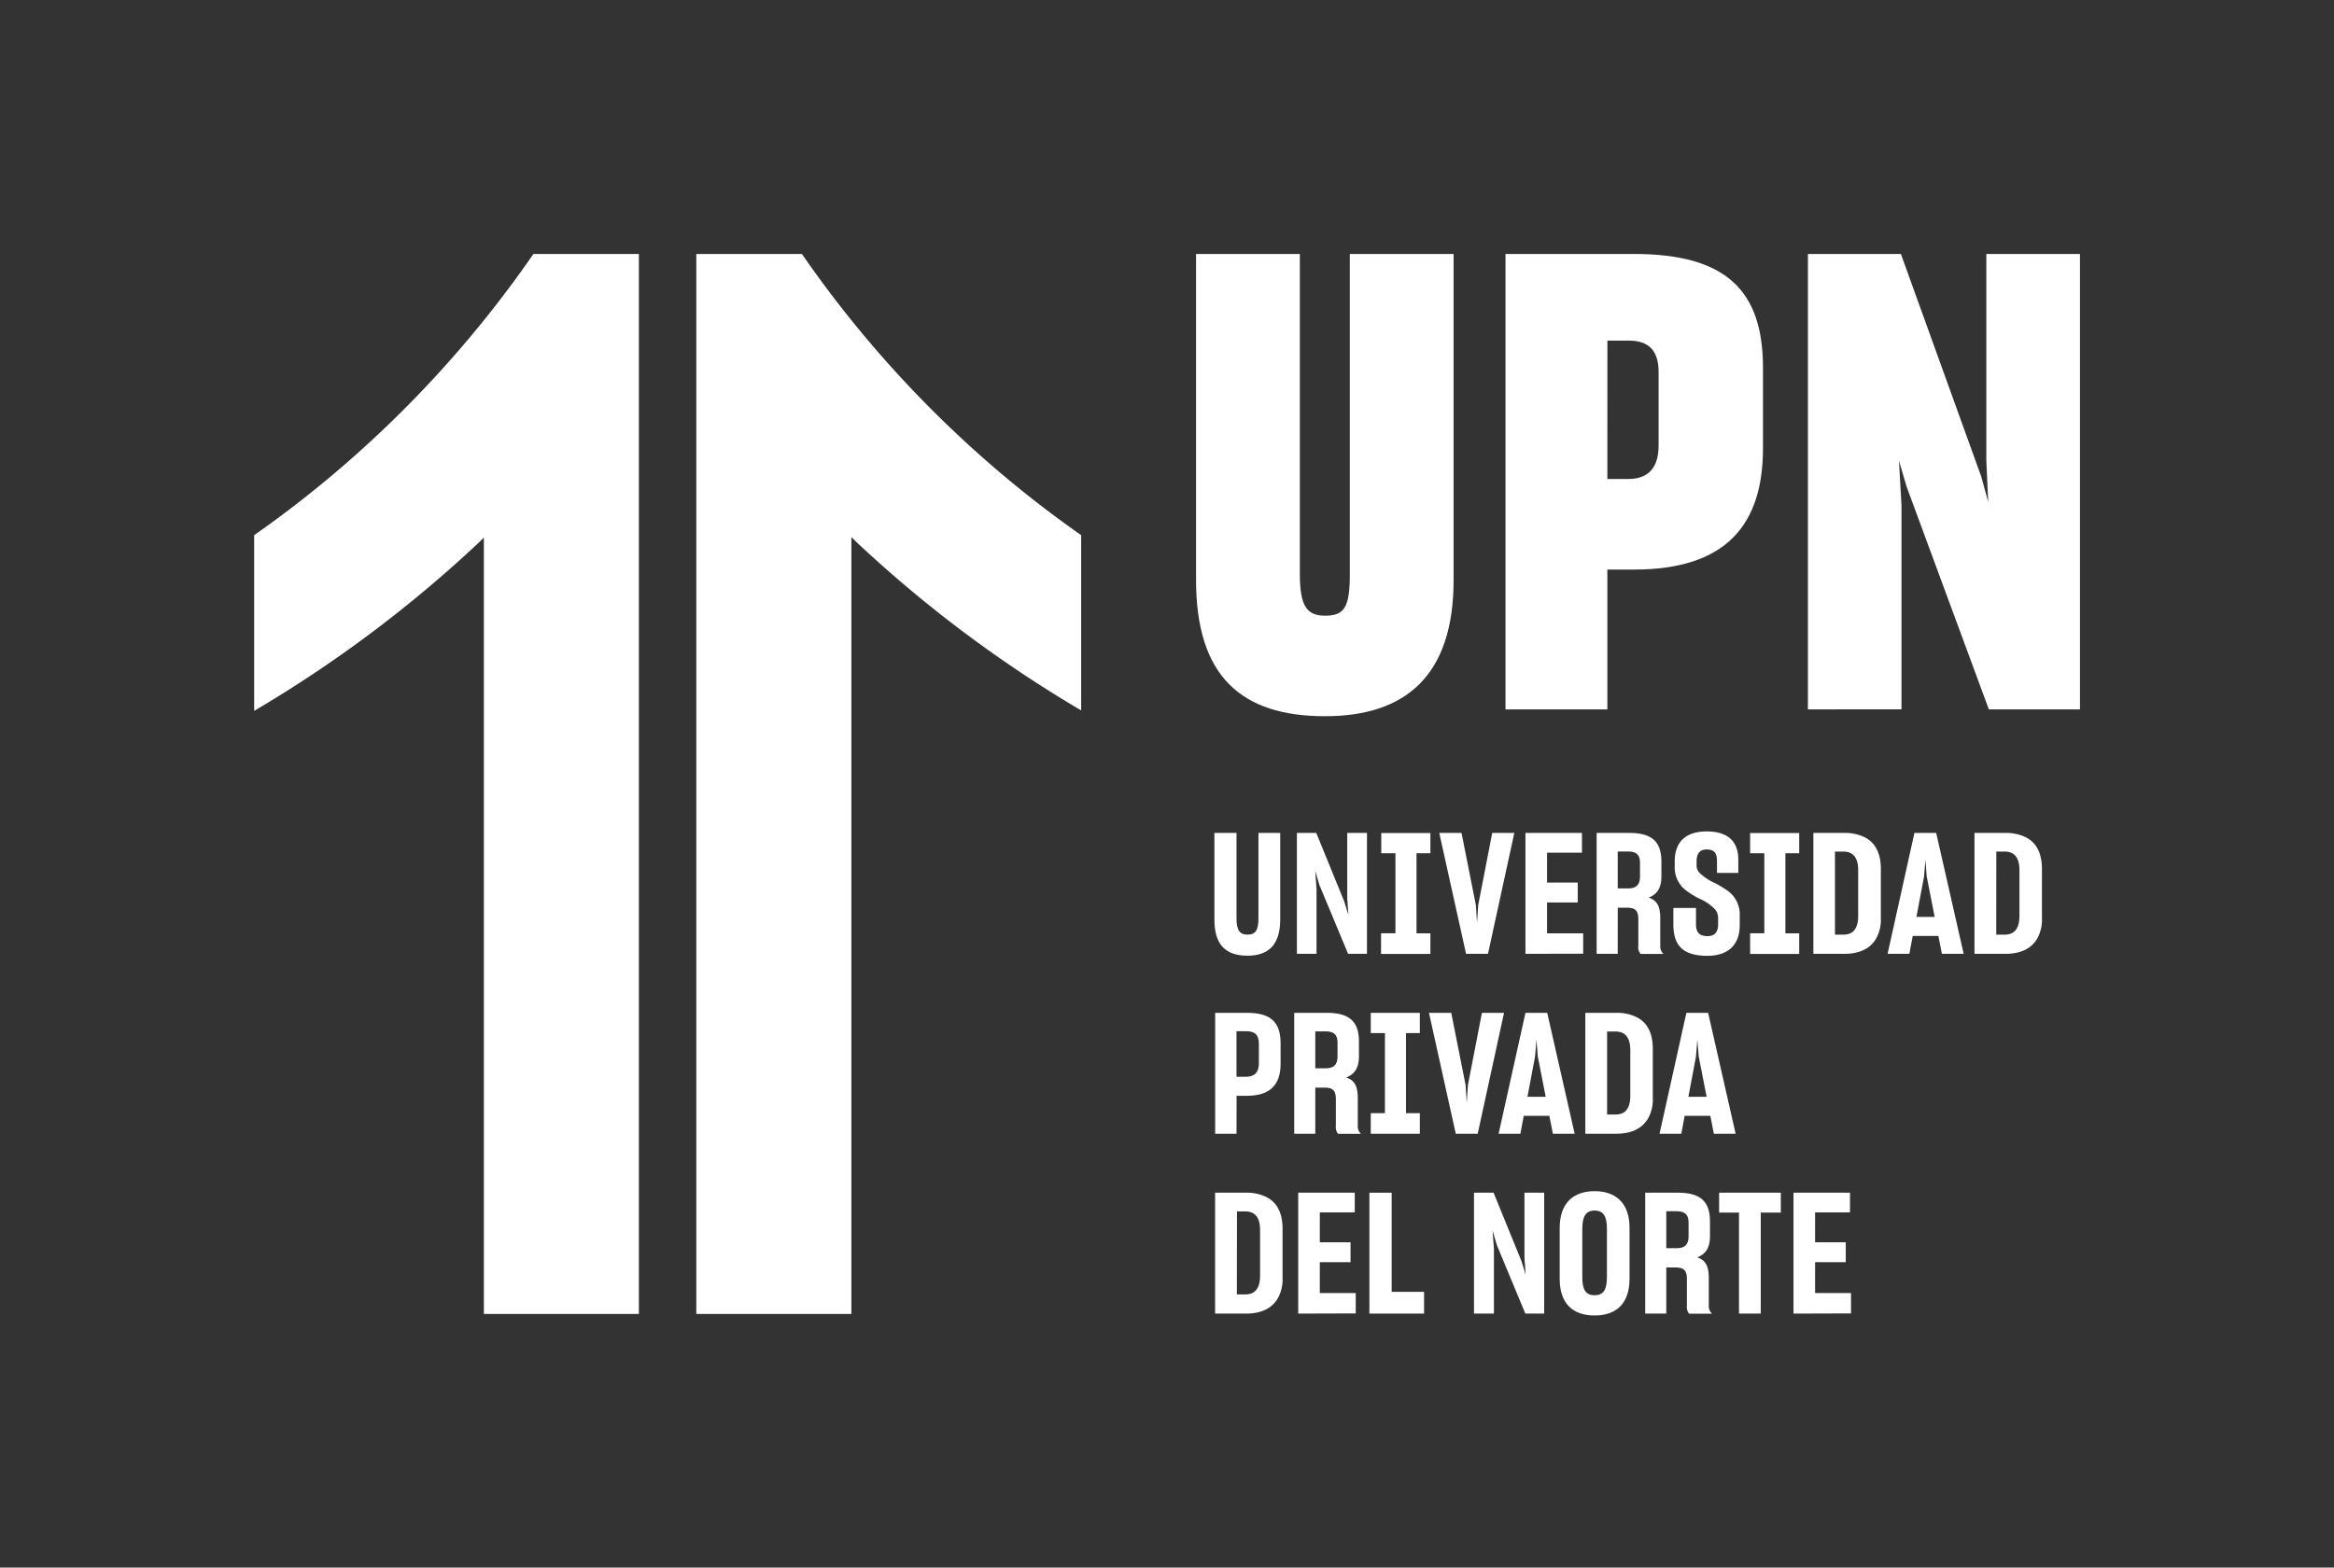
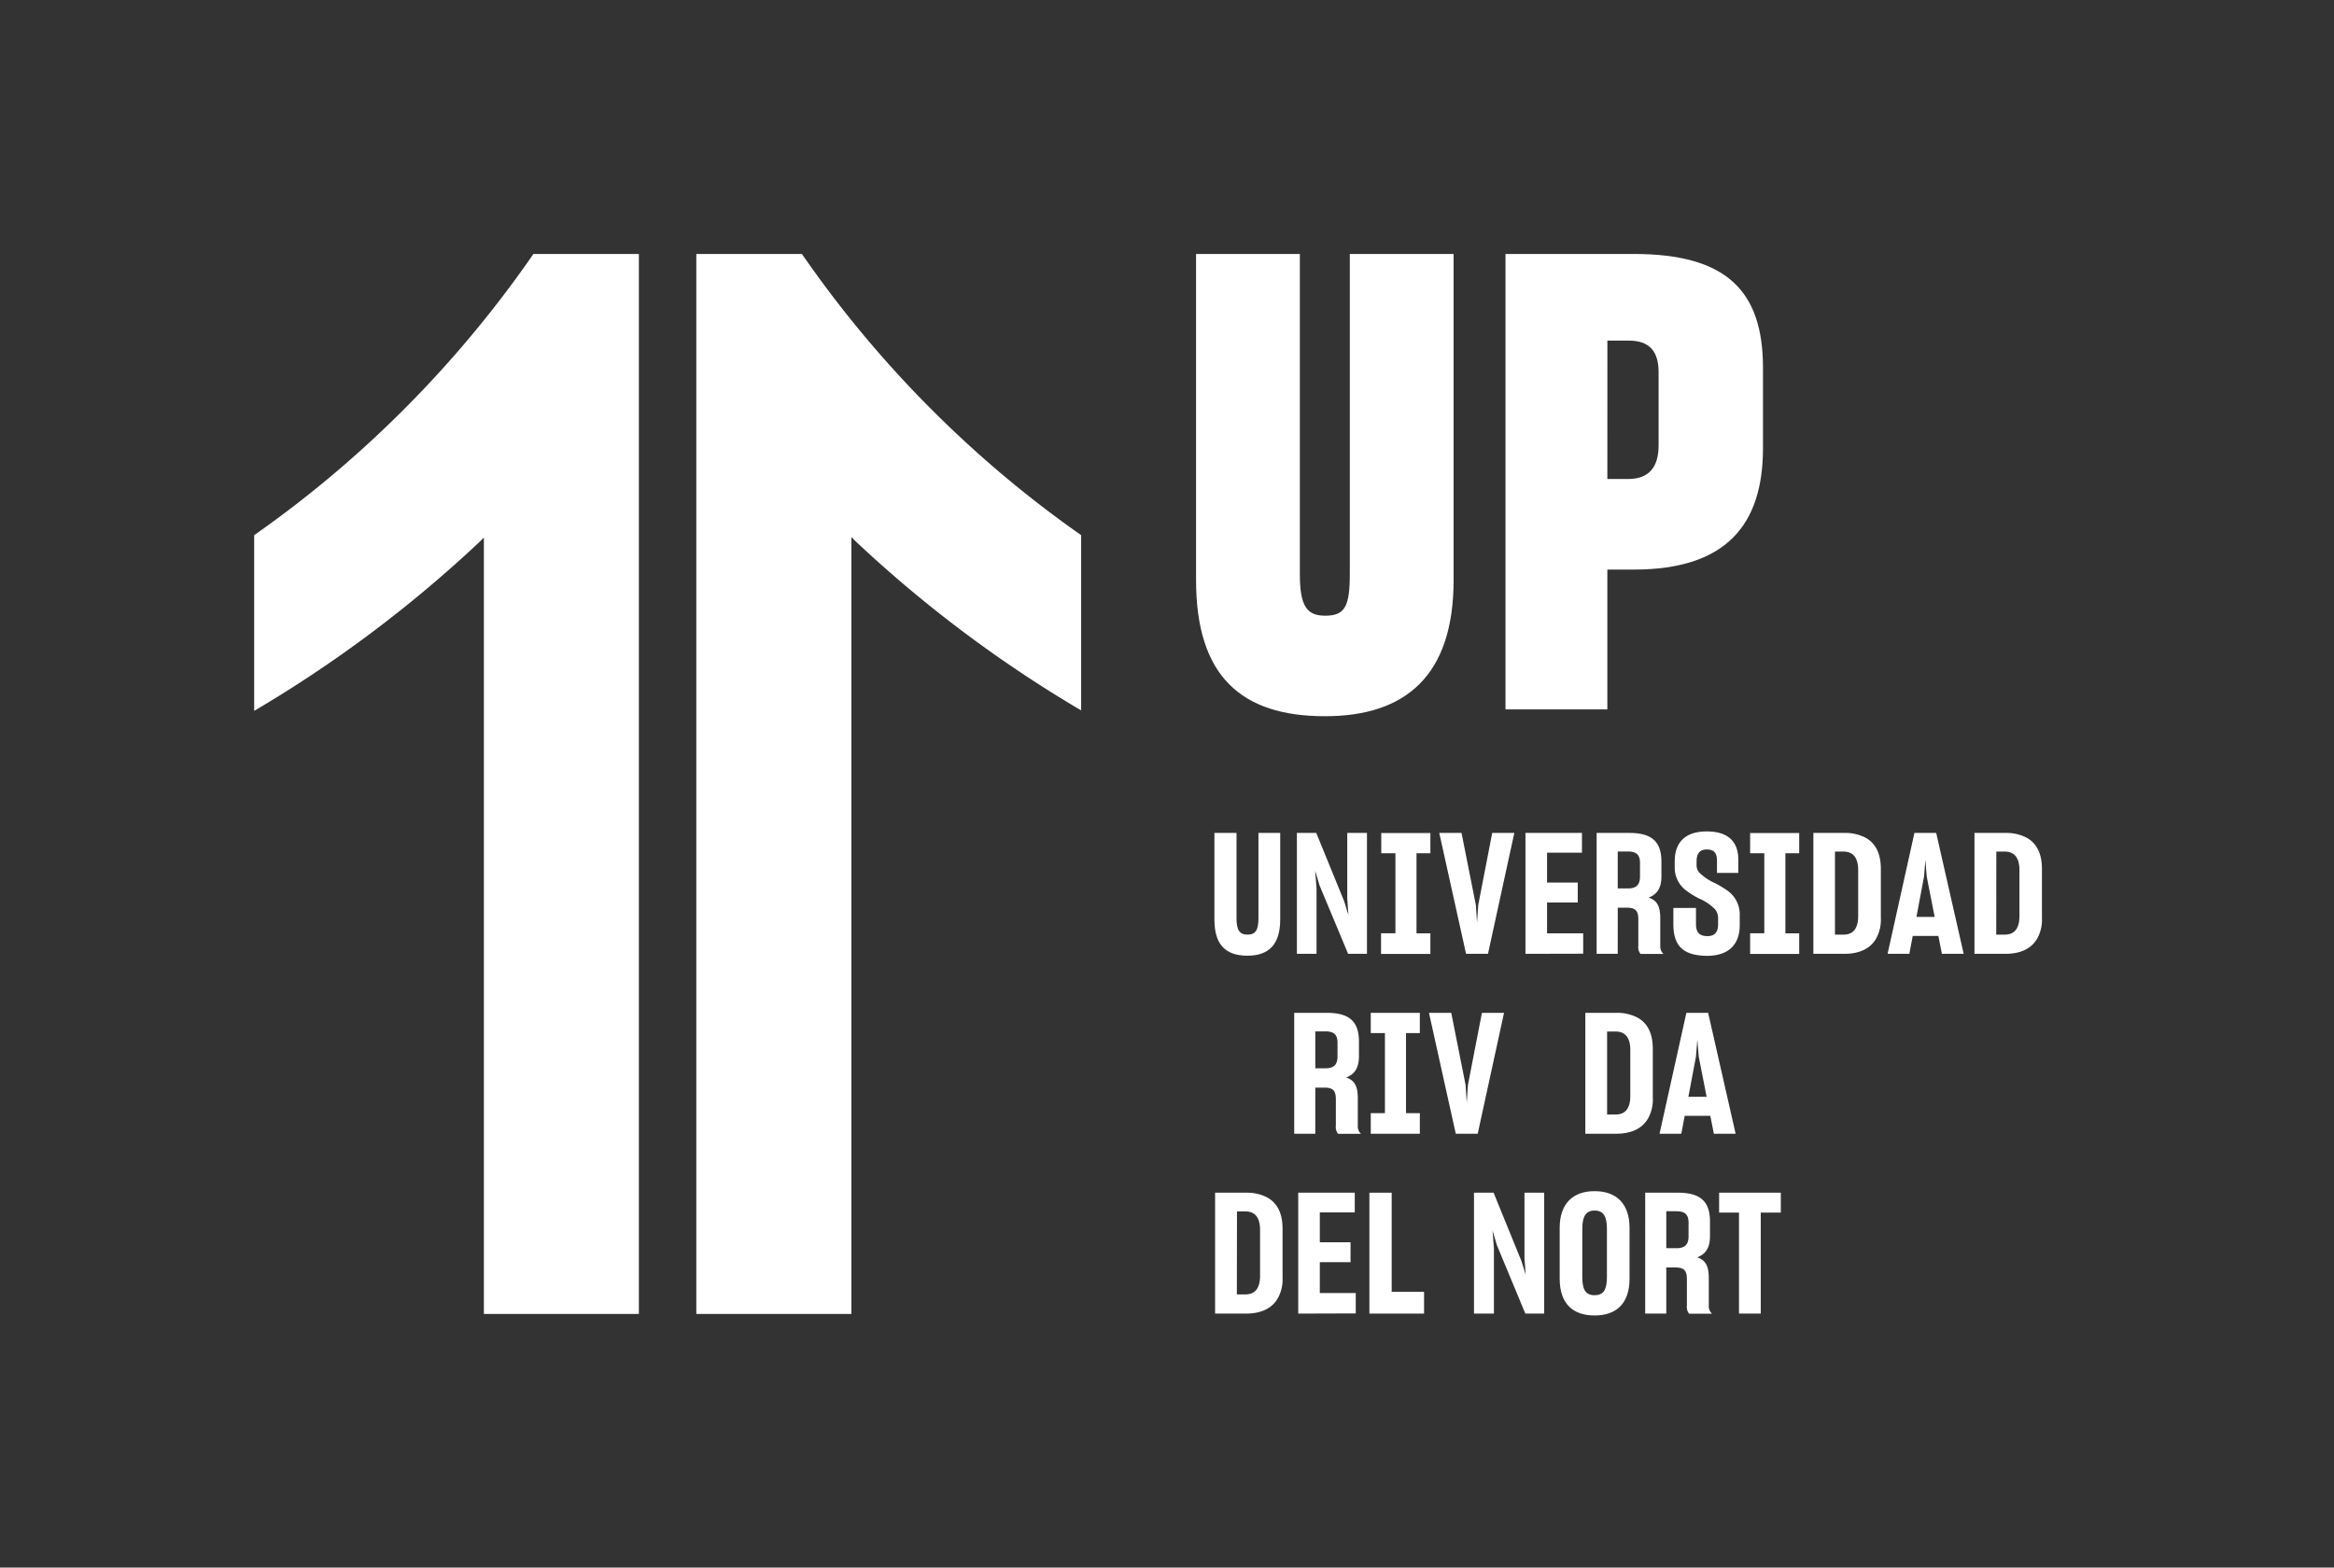
<svg xmlns="http://www.w3.org/2000/svg" id="Layer_1" data-name="Layer 1" viewBox="0 0 546.94 367.44">
  <rect x="0" y="0" width="546.94" height="367.44" fill="#333333" stroke="none" />
  <defs>
    <style>.cls-1{fill:#fff;}</style>
  </defs>
  <path class="cls-1" d="M280.28,136V59.53H304.6v75c0,7.56,1.63,9.79,5.93,9.79,4.59,0,5.78-2.08,5.78-9.79v-75h24.32V136c0,22.39-11.27,31.88-30.1,31.88C290.81,167.91,280.28,158.42,280.28,136Z" />
  <path class="cls-1" d="M376.66,166.28H352.79V59.53h30.09c21.65,0,30.25,8.6,30.25,26.68v18.84c0,17.94-8.6,28.46-30.25,28.46h-6.22Zm0-54h4.89c4.74,0,7.12-2.67,7.12-7.86V87.25c0-5-2.23-7.41-7-7.41h-5Z" />
-   <path class="cls-1" d="M423.66,166.28V59.53h21.79l18.83,52.19,1.63,5.93-.44-9.64V59.53h21.94V166.28H466.06l-19.27-52.19L445,108l.59,10.53v47.74Z" />
  <path class="cls-1" d="M149.71,59.53V308H113.39v-182l-1,1a297.14,297.14,0,0,1-52.83,39.63V125.44a260.22,260.22,0,0,0,28.38-23A263.51,263.51,0,0,0,125,59.53Z" />
  <path class="cls-1" d="M253.35,125.44v41.08a297.57,297.57,0,0,1-52.84-39.63l-1-1V308H163.17V59.53h24.75A263,263,0,0,0,225,102.46,260.22,260.22,0,0,0,253.35,125.44Z" />
  <path class="cls-1" d="M284.58,215.52V195.24h5.18v20c0,2.77.71,3.84,2.57,3.84s2.57-1,2.57-3.84v-20H300v20.28c0,5.93-2.72,8.5-7.7,8.5C287.19,224,284.58,221.45,284.58,215.52Z" />
  <path class="cls-1" d="M303.91,223.58V195.24h4.54l6.53,16,1,3.2-.27-3.83V195.24h4.62v28.34h-4.42L309.2,207.5l-1-3.4.31,4.23v15.25Z" />
  <path class="cls-1" d="M323.63,218.76H327V200h-3.32v-4.74h11.51V200h-3.25v18.78h3.25v4.82H323.63Z" />
  <path class="cls-1" d="M337.27,195.24h5.22l3.36,16.92.27,4.15.28-4.15,3.28-16.92h5.18l-6.17,28.34h-5.14Z" />
  <path class="cls-1" d="M357.47,223.58V195.24h13.24v4.63h-8.18v7h7.19v4.67h-7.19v7.23H371v4.78Z" />
  <path class="cls-1" d="M379.09,223.58h-4.94V195.24h7.63c5.33,0,7.55,2.06,7.55,6.76v3.4c0,2.77-1,4.23-3,5,2.06.67,2.73,2.14,2.73,4.94v6.41a2.37,2.37,0,0,0,.75,1.85h-5.37a2.48,2.48,0,0,1-.52-1.89v-6.13c0-2-.55-2.81-2.68-2.81h-2.14Zm0-15.33h2.41c2,0,2.81-.91,2.81-2.81v-3.16c0-1.86-.79-2.69-2.85-2.69h-2.37Z" />
  <path class="cls-1" d="M392.13,216.63v-3.8h5.3v3.72c0,1.82.63,2.88,2.69,2.88,1.86,0,2.49-1.14,2.49-2.73v-1.46a3.23,3.23,0,0,0-.63-2,11.31,11.31,0,0,0-3.88-2.65,19,19,0,0,1-2.65-1.62,6.7,6.7,0,0,1-3-5.89v-1.19c0-4.38,2.41-7,7.51-7s7.39,2.49,7.39,6.64v3.08h-5V201.8c0-1.85-.67-2.68-2.41-2.68s-2.37,1.1-2.37,2.8v.79a2.57,2.57,0,0,0,.63,1.82,12.44,12.44,0,0,0,3.8,2.53c.91.48,1.78,1,2.68,1.62a6.81,6.81,0,0,1,3,6v2.18c0,4.5-2.57,7.19-7.67,7.19C394.15,224,392.13,221.45,392.13,216.63Z" />
  <path class="cls-1" d="M410.12,218.76h3.32V200h-3.32v-4.74h11.5V200h-3.24v18.78h3.24v4.82h-11.5Z" />
  <path class="cls-1" d="M432.26,195.24a10.35,10.35,0,0,1,4.38.87c2.53,1.11,4.11,3.52,4.11,7.55v11.5a9.12,9.12,0,0,1-1.1,4.83c-1.43,2.49-4.11,3.59-7.43,3.59h-7.28V195.24ZM430,219.08h2c2.17,0,3.44-1.31,3.44-4.39V204c0-3.12-1.31-4.39-3.48-4.39H430Z" />
  <path class="cls-1" d="M448.22,219.39l-.79,4.19h-5.1l6.29-28.34h5.1l6.44,28.34h-5.1l-.83-4.19Zm5.14-4.46-1.86-9.45-.31-3.95-.32,3.95-1.78,9.45Z" />
  <path class="cls-1" d="M470,195.24a10.4,10.4,0,0,1,4.39.87c2.53,1.11,4.11,3.52,4.11,7.55v11.5a9.12,9.12,0,0,1-1.1,4.83c-1.43,2.49-4.11,3.59-7.44,3.59h-7.27V195.24Zm-2.21,23.84h2c2.17,0,3.44-1.31,3.44-4.39V204c0-3.12-1.31-4.39-3.48-4.39h-1.94Z" />
-   <path class="cls-1" d="M289.76,265.75h-5V237.41h7.47c5.49,0,7.86,2.13,7.86,7.15v4.82c0,4.67-2.29,7.47-7.78,7.47h-2.53Zm0-13.36H292c2,0,3-1.07,3-3.13v-4.54c0-2.17-.9-3-3-3h-2.25Z" />
  <path class="cls-1" d="M308.22,265.75h-4.94V237.41h7.62c5.34,0,7.55,2.05,7.55,6.76v3.4c0,2.76-1,4.22-3,5,2.06.67,2.73,2.13,2.73,4.94v6.4a2.37,2.37,0,0,0,.75,1.86h-5.38a2.57,2.57,0,0,1-.51-1.9v-6.13c0-2-.55-2.8-2.69-2.8h-2.13Zm0-15.34h2.41c2,0,2.8-.91,2.8-2.81v-3.16c0-1.86-.79-2.68-2.84-2.68h-2.37Z" />
  <path class="cls-1" d="M321.22,260.93h3.32V242.15h-3.32v-4.74h11.5v4.74h-3.24v18.78h3.24v4.82h-11.5Z" />
  <path class="cls-1" d="M334.86,237.41h5.22l3.36,16.91.27,4.16.28-4.16,3.28-16.91h5.18l-6.17,28.34h-5.14Z" />
-   <path class="cls-1" d="M357.07,261.56l-.79,4.19h-5.1l6.29-28.34h5.1L369,265.75h-5.1l-.83-4.19Zm5.14-4.47-1.85-9.45-.32-3.95-.32,3.95-1.78,9.45Z" />
  <path class="cls-1" d="M378.82,237.41a10.2,10.2,0,0,1,4.38.87c2.53,1.1,4.11,3.51,4.11,7.55v11.5a9.06,9.06,0,0,1-1.1,4.82c-1.43,2.49-4.11,3.6-7.43,3.6H371.5V237.41Zm-2.22,23.83h2c2.17,0,3.44-1.3,3.44-4.39V246.18c0-3.12-1.31-4.39-3.48-4.39H376.6Z" />
  <path class="cls-1" d="M394.78,261.56l-.79,4.19h-5.1l6.29-28.34h5.1l6.44,28.34h-5.1l-.83-4.19Zm5.14-4.47-1.85-9.45-.32-3.95-.32,3.95-1.78,9.45Z" />
  <path class="cls-1" d="M292.05,279.57a10.43,10.43,0,0,1,4.39.87c2.53,1.11,4.11,3.52,4.11,7.55v11.5a9.05,9.05,0,0,1-1.11,4.82c-1.42,2.5-4.11,3.6-7.43,3.6h-7.27V279.57Zm-2.21,23.84h2c2.18,0,3.44-1.31,3.44-4.39V288.35c0-3.13-1.3-4.39-3.48-4.39h-1.93Z" />
  <path class="cls-1" d="M304.22,307.91V279.57h13.25v4.62h-8.19v7h7.2v4.67h-7.2v7.23h8.42v4.78Z" />
  <path class="cls-1" d="M320.9,279.57h5.22v23.24h7.59v5.1H320.9Z" />
  <path class="cls-1" d="M345.41,307.91V279.57H350l6.52,16,1,3.2-.28-3.83V279.57h4.62v28.34h-4.42l-6.68-16.08-1-3.4.32,4.22v15.26Z" />
  <path class="cls-1" d="M365.49,299.73v-11.9c0-5.81,3.2-8.62,8.18-8.62s8.19,2.81,8.19,8.62v11.9c0,5.93-3.21,8.62-8.19,8.62S365.49,305.7,365.49,299.73Zm11.07-.4V288.07c0-3-.83-4.31-2.89-4.31s-2.88,1.38-2.88,4.31v11.26c0,2.93.75,4.27,2.88,4.27S376.56,302.26,376.56,299.33Z" />
  <path class="cls-1" d="M390.47,307.91h-4.94V279.57h7.63c5.34,0,7.55,2.06,7.55,6.76v3.4c0,2.77-1,4.23-3,5,2.05.67,2.72,2.13,2.72,4.94v6.4a2.35,2.35,0,0,0,.76,1.86h-5.38a2.52,2.52,0,0,1-.51-1.89v-6.13c0-2-.56-2.81-2.69-2.81h-2.14Zm0-15.33h2.41c2,0,2.81-.91,2.81-2.81v-3.16c0-1.86-.79-2.69-2.85-2.69h-2.37Z" />
  <path class="cls-1" d="M412.61,307.91h-5.1V284.24h-4.66v-4.67h14.46v4.67h-4.7Z" />
-   <path class="cls-1" d="M420.28,307.91V279.57h13.24v4.62h-8.18v7h7.19v4.67h-7.19v7.23h8.42v4.78Z" />
</svg>